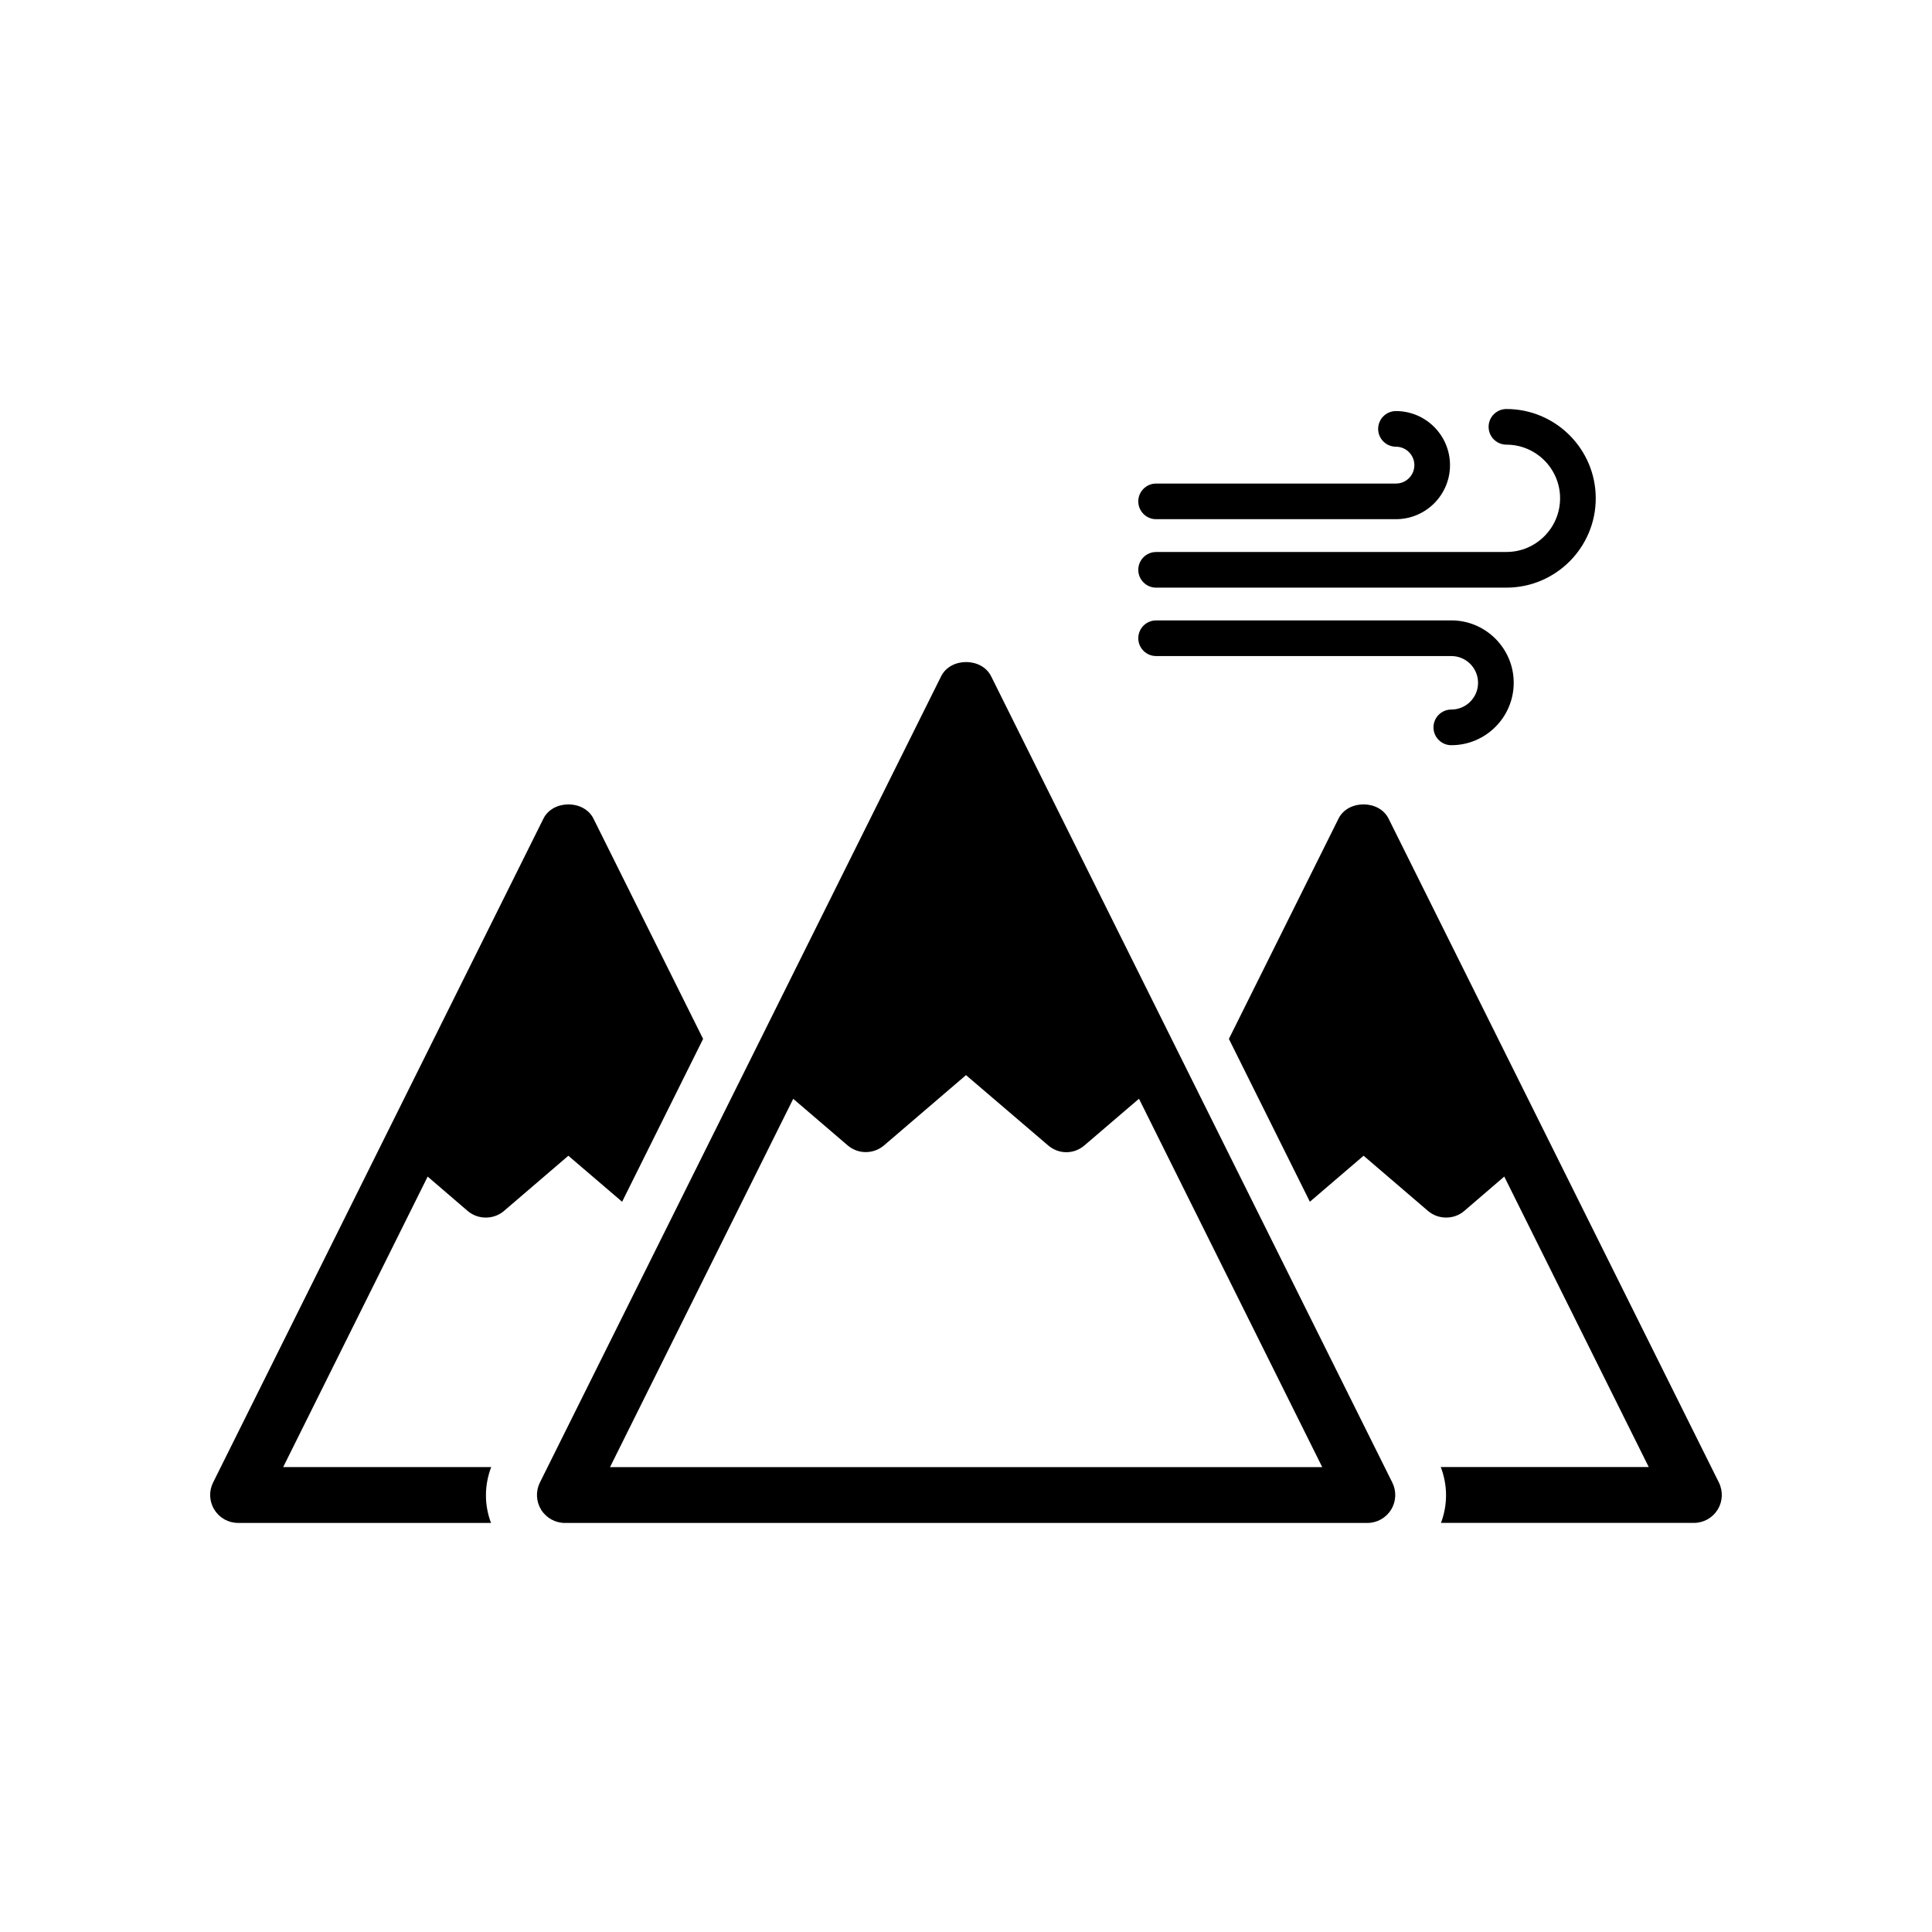
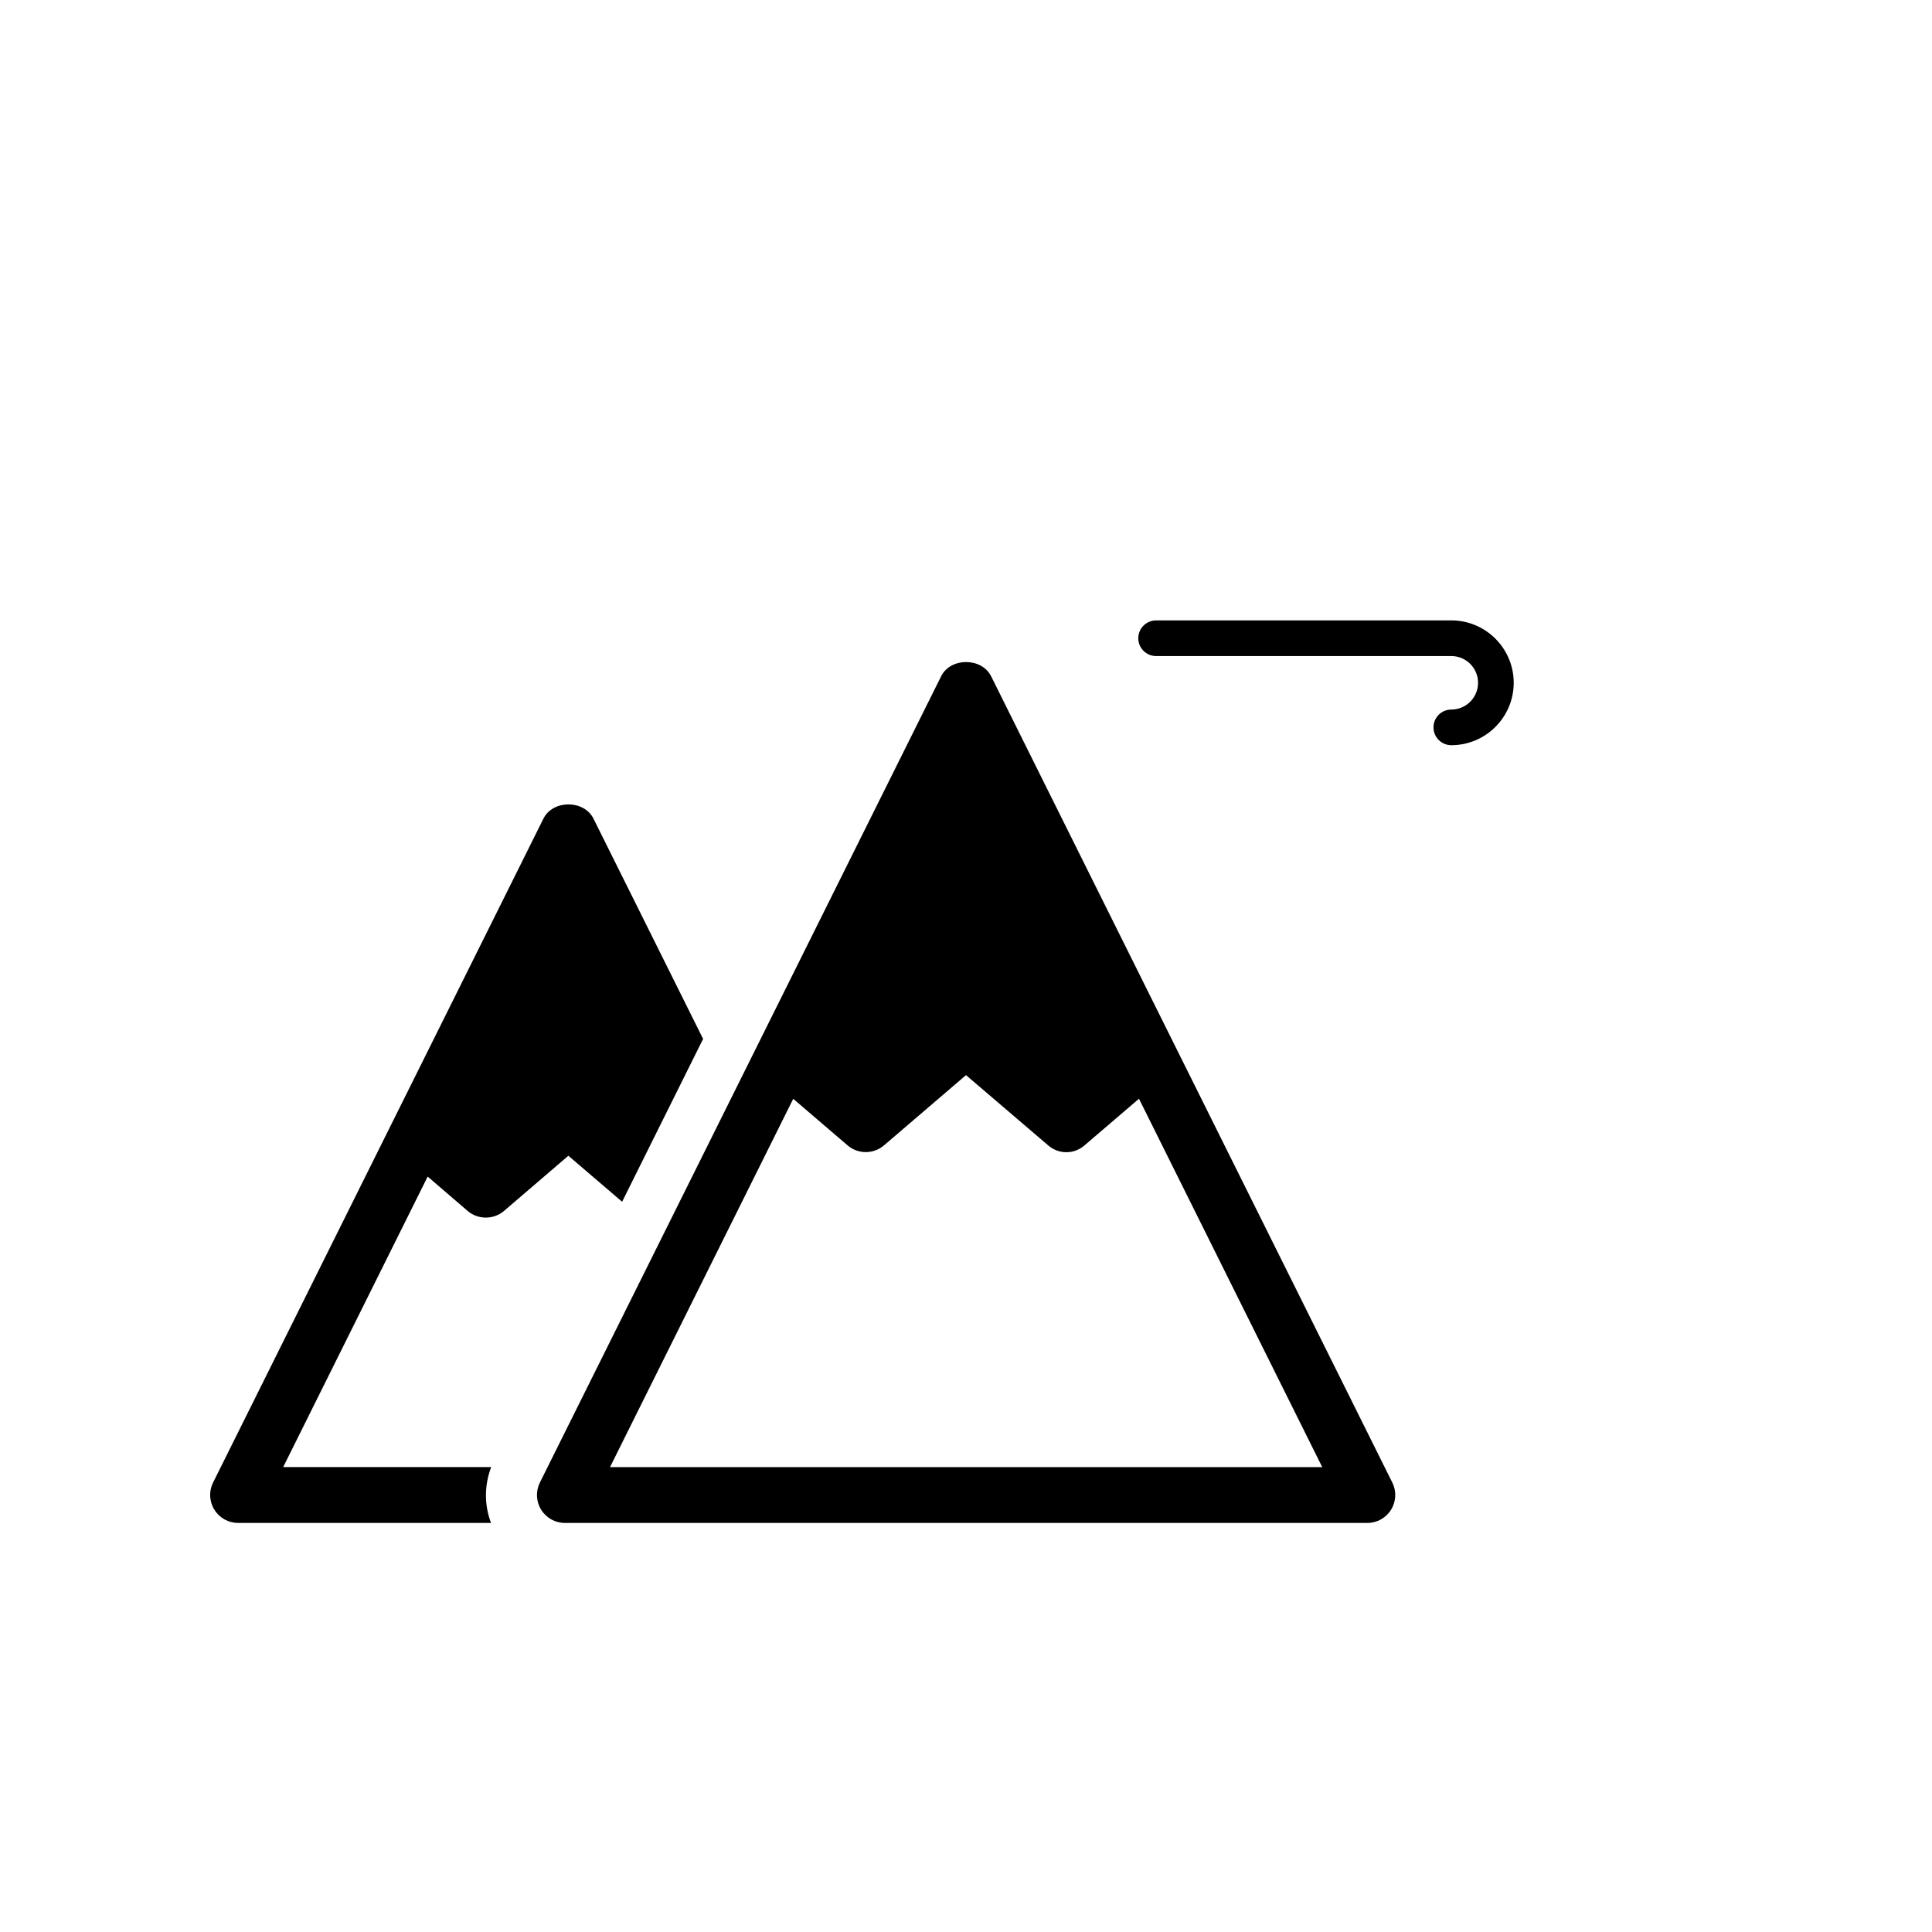
<svg xmlns="http://www.w3.org/2000/svg" fill="#000000" width="800px" height="800px" version="1.1" viewBox="144 144 512 512">
  <g>
    <path d="m406.66 323.22c-2.508-5.027-10.758-5.027-13.25 0l-106.34 213.68c-1.133 2.293-1.008 5.012 0.328 7.18 1.359 2.191 3.742 3.516 6.297 3.516h212.66c2.57 0 4.949-1.324 6.297-3.516 1.348-2.168 1.473-4.898 0.328-7.18zm-101 209.58 48.555-97.602 14.41 12.344c2.758 2.367 6.852 2.367 9.637 0l21.738-18.625 21.789 18.629c1.387 1.195 3.098 1.801 4.812 1.801 1.715 0 3.414-0.605 4.797-1.801l14.445-12.367 48.566 97.625z" />
    <path d="m267.93 464.91c1.387 1.184 3.098 1.762 4.812 1.762 1.727 0 3.426-0.578 4.824-1.762l17.055-14.625 14.246 12.191 21.461-43.152-29.059-58.391c-2.508-5.012-10.742-5.012-13.25 0l-87.551 175.96c-1.145 2.293-1.02 5.012 0.34 7.18 1.336 2.191 3.715 3.516 6.285 3.516h67.031c-1.812-4.797-1.789-9.977 0.051-14.801h-55.129l38.289-76.98z" />
-     <path d="m599.53 536.89-87.551-175.96c-2.508-5.012-10.758-5.012-13.25 0l-29.059 58.391 21.461 43.152 14.234-12.191 17.066 14.625c1.387 1.184 3.098 1.762 4.824 1.762 1.715 0 3.426-0.578 4.797-1.762l10.594-9.105 38.289 76.98h-55.113c1.84 4.824 1.863 10 0.051 14.801h67.031c2.57 0 4.938-1.324 6.297-3.516 1.336-2.152 1.461-4.887 0.328-7.18z" />
-     <path d="m450.38 281.59h63.566c7.898 0 14.32-6.422 14.32-14.32 0-7.898-6.422-14.332-14.32-14.332-2.606 0-4.723 2.117-4.723 4.723 0 2.606 2.117 4.723 4.723 4.723 2.684 0 4.875 2.191 4.875 4.887 0 2.684-2.18 4.875-4.875 4.875h-63.566c-2.606 0-4.723 2.117-4.723 4.723 0 2.609 2.117 4.723 4.723 4.723z" />
-     <path d="m450.38 299.73h92.84c13.047 0 23.668-10.617 23.668-23.668 0-13.047-10.617-23.668-23.668-23.668-2.606 0-4.723 2.117-4.723 4.723s2.117 4.723 4.723 4.723c7.848 0 14.219 6.387 14.219 14.219 0 7.836-6.375 14.219-14.219 14.219l-92.84 0.008c-2.606 0-4.723 2.117-4.723 4.723 0 2.609 2.117 4.723 4.723 4.723z" />
    <path d="m450.38 317.86h78.23c3.918 0 7.09 3.176 7.09 7.09 0 3.918-3.176 7.09-7.09 7.09-2.606 0-4.723 2.117-4.723 4.723s2.117 4.723 4.723 4.723c9.117 0 16.539-7.418 16.539-16.539 0-9.117-7.418-16.539-16.539-16.539l-78.23 0.008c-2.606 0-4.723 2.117-4.723 4.723 0 2.609 2.117 4.723 4.723 4.723z" />
  </g>
</svg>